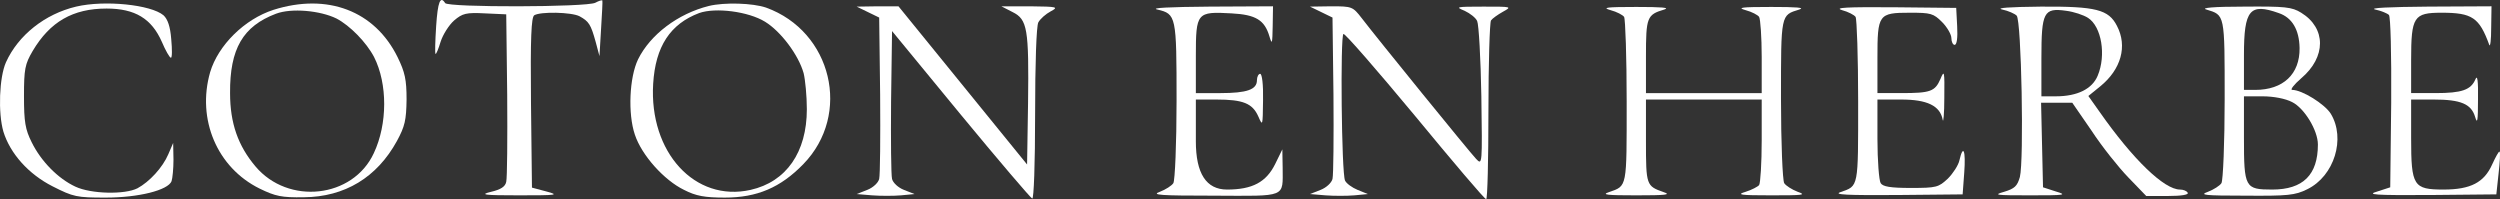
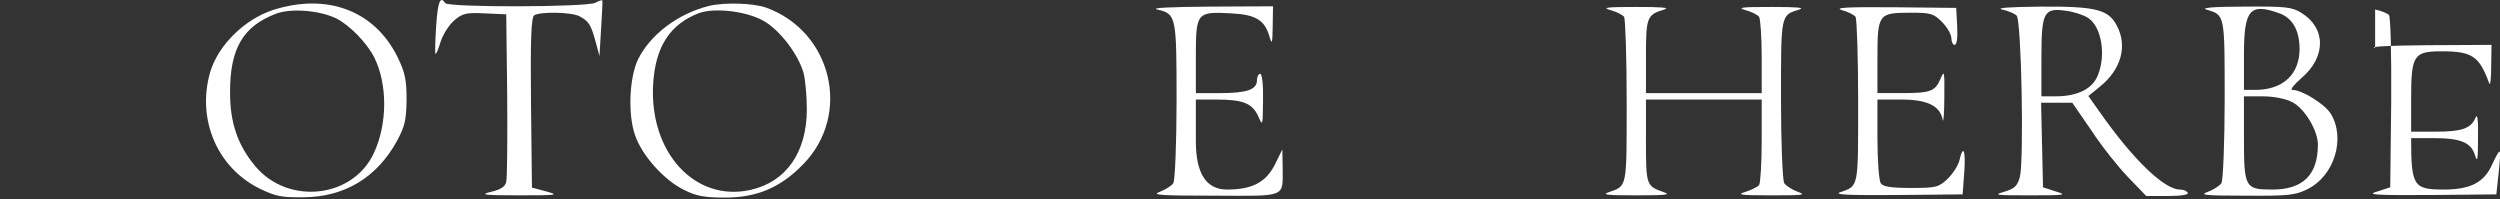
<svg xmlns="http://www.w3.org/2000/svg" id="Calque_2" data-name="Calque 2" viewBox="0 0 777.6 61.96">
  <rect x="0" y="0" width="777.6" height="61.96" fill="#333333" stroke="none" />
  <defs>
    <style>
      .cls-1 {
        fill: #fff;
      }
    </style>
  </defs>
  <g id="Calque_1-2" data-name="Calque 1">
    <g>
      <path class="cls-1" d="M135.66,8.16c-.3,4.6-.4,8.4-.2,8.6s.9-1.5,1.6-3.8c.7-2.2,2.6-5.2,4.2-6.6,2.6-2.2,3.7-2.5,9.6-2.2l6.6.3.3,25c.1,13.7,0,25.9-.3,27.1-.3,1.5-1.7,2.4-4.7,3.1-3.7.9-2.3,1.1,8.7,1.1,11.9,0,12.6-.1,8.5-1.2l-4.5-1.2-.3-26.4c-.2-20.4.1-26.5,1-27.2,1.9-1.2,11.6-1,14.1.3,2.9,1.6,3.5,2.5,5,7.9l1.2,4.5.5-8.5c.3-4.7.5-8.6.4-8.8s-1.1.1-2.2.7c-2.7,1.4-45.8,1.5-46.7.1-1.5-2.4-2.3-.4-2.8,7.2Z" />
-       <path class="cls-1" d="M23.66,2.06C13.96,4.36,5.66,10.96,1.86,19.36c-2.1,4.7-2.5,15.8-.8,21.6,2.1,6.8,7.8,13.2,15.3,17,6.5,3.3,7.5,3.5,16.5,3.5,10.3,0,19.4-2.3,20.5-5.1.3-.9.6-3.9.6-6.7l-.1-5.2-1.5,3.5c-1.8,4.2-5.9,8.6-9.6,10.6-3.9,2-14.4,1.8-19.3-.5-5.4-2.5-10.7-7.9-13.6-13.8-2-4-2.4-6.3-2.4-14.3,0-8.5.3-10,2.7-14.1C15.56,6.76,22.66,2.66,33.16,2.66c8.8,0,14,3.1,17.2,10.4,1.1,2.6,2.4,4.9,2.8,4.9s.4-2.6.1-5.8c-.3-3.9-1.1-6.2-2.4-7.4C46.96,1.46,32.56-.04,23.66,2.06Z" />
      <path class="cls-1" d="M85.06,3.06c-9,2.9-17.2,11-19.7,19.4-4.2,14.7,2.2,29.7,15.4,36.2,4.9,2.4,6.9,2.8,13.7,2.7,12.8-.1,22.8-6.2,29-17.5,2.5-4.6,2.9-6.5,3-12.9,0-6.2-.5-8.5-2.8-13.2-7.1-14.4-21.8-20-38.6-14.7ZM104.66,5.76c4.2,2.2,9.3,7.4,11.7,12,4.2,8.3,4.2,20.8-.1,29.9-6.5,14-26.6,16.2-36.8,4.1-5.4-6.4-7.9-13.4-7.9-22.8-.1-13.8,4-20.8,14.3-24.7,4.8-1.8,13.7-1,18.8,1.5Z" />
      <path class="cls-1" d="M220.46,1.86c-9.6,2.4-18.2,8.9-22,16.6-2.7,5.6-3.2,16.9-1,23.4,2.1,6.4,9.1,14.2,15.3,17.2,3.7,1.9,6.4,2.4,12.7,2.4,10,0,17.3-3.1,24.4-10.4,15.1-15.5,8.9-41.3-11.6-48.7-4.1-1.4-12.9-1.7-17.8-.5ZM237.96,6.76c4.9,3,10.4,10.3,12,16,.5,2,1,7.1,1,11.2,0,13.4-6.4,22.6-17.5,25.1-17.3,3.9-31.6-11.7-30.3-33,.7-11.6,5.3-18.6,14.3-22,5.1-1.8,15.3-.5,20.5,2.7Z" />
-       <path class="cls-1" d="M269.96,3.76l3.5,1.7.3,24c.1,13.2,0,25-.3,26.2s-1.9,2.7-3.7,3.4l-3.3,1.3,4.8.4c2.6.2,6.7.2,9,0l4.2-.4-3.3-1.3c-1.8-.7-3.4-2.2-3.7-3.4s-.4-12-.3-24.1l.3-21.9,21.3,25.9c11.8,14.3,21.8,26,22.3,26.2s.9-10.6.9-26.3.4-27.4,1-28.5,2.3-2.6,3.8-3.4c2.6-1.4,2.2-1.5-6.3-1.6h-9l3.5,1.8c4.6,2.3,5.1,5.1,4.8,28.5l-.3,18.9-20-24.6-20-24.6h-6.5l-6.5.1,3.5,1.7Z" />
      <path class="cls-1" d="M359.96,2.96c5.9,1.4,6,1.9,6,28.4,0,13.3-.5,24.8-1,25.6s-2.4,2-4.2,2.7c-2.8,1,0,1.2,16.8,1.2,22.9.1,21.4.7,21.4-8.7l-.1-5.7-2.2,4.5c-2.8,5.7-7.1,8-15,8q-9.7,0-9.7-15v-13h6.4c8.3,0,11.2,1.2,13,5.2,1.4,3.2,1.4,3.1,1.5-5,.1-4.8-.3-8.2-.9-8.2-.5,0-1,.9-1,2,0,2.9-3.1,4-11.4,4h-7.6v-11.5c0-13.6.3-13.9,11.1-13.3,7.6.4,10.3,2.1,11.8,7.2.8,2.7.9,2.2,1-3.2l.1-6.2-19.7.1c-12.6.1-18.5.4-16.3.9Z" />
-       <path class="cls-1" d="M410.96,3.76l3.5,1.7.3,24c.1,13.2,0,25-.3,26.2s-1.9,2.7-3.7,3.4l-3.3,1.3,4.8.4c2.6.2,6.7.2,9,0l4.2-.4-3.2-1.3c-1.7-.7-3.5-2-3.9-2.9-1.1-2.3-1.5-45-.5-45.6.4-.3,10.4,11.2,22.2,25.4,11.8,14.3,21.7,26,22.2,26,.4,0,.7-12.3.7-27.3s.4-27.7.8-28.3,2.1-1.8,3.7-2.7c2.9-1.6,2.8-1.6-6-1.6s-8.8.1-5.9,1.3c1.7.8,3.5,2.2,3.9,3.2.5,1.1,1.1,11.6,1.3,23.4.3,21.2.3,21.5-1.6,19.5-2.1-2.2-31.1-37.9-35.6-43.8-2.8-3.6-3-3.7-9.5-3.7l-6.6.1,3.5,1.7Z" />
      <path class="cls-1" d="M500.96,3.16c1.9.5,3.8,1.5,4.2,2.1.4.7.8,12.5.8,26.3,0,27.1.2,26.2-5.5,28.2-2.4.8-.8,1,8.5,1s10.9-.2,8.5-1c-5.4-1.9-5.5-2.1-5.5-15.9v-12.9h36v12.7c0,7.1-.4,13.3-.8,13.9-.4.5-2.3,1.5-4.2,2.1-3,.9-1.8,1.1,8,1.1s11.1-.1,8.2-1.1c-1.8-.7-3.7-1.9-4.2-2.7s-1-12.6-1-26.1c0-26.7-.1-26.1,5.7-27.9,1.9-.6-.9-.8-8.7-.8-9.4,0-10.8.2-8,1,1.9.5,3.8,1.5,4.2,2.1.4.7.8,6.3.8,12.4v11.3h-36v-11.4c0-12.2.3-13,5.7-14.6,1.9-.6-.9-.8-8.7-.8-9.4,0-10.8.2-8,1Z" />
      <path class="cls-1" d="M572.96,3.16c1.9.5,3.8,1.5,4.2,2.1.4.7.8,12.5.8,26.3,0,27.1.2,26.2-5.5,28.2-2.3.8,2,1,17.5.9l20.5-.2.5-6.8c.5-6.8-.3-9-1.5-3.8-.3,1.5-2,4.1-3.6,5.7-2.9,2.7-3.5,2.9-11.5,2.9-6.4,0-8.7-.4-9.4-1.5-.5-.8-1-7-1-13.8v-12.2h7.4c8,0,12.1,1.9,12.9,6.3.2,1.2.5-1.9.5-6.8.1-8.4,0-8.8-1.2-5.9-1.7,3.9-3.1,4.4-12.2,4.4h-7.4v-10.9c0-13.6.3-14.1,10.1-14.1,6.5,0,7.3.2,10,2.9,1.6,1.6,2.9,3.9,2.9,5,0,1.2.5,2.1,1,2.1.7,0,1-2.2.8-5.8l-.3-5.7-19.5-.2c-14.6-.1-18.6.1-16,.9Z" />
      <path class="cls-1" d="M622.76,2.96c1.9.4,3.9,1.3,4.5,1.9,1.5,1.5,2.3,45.1,1,50.2-.8,2.8-1.6,3.6-4.9,4.6-3.5,1-2.7,1.1,8.1,1.1s11.7-.1,8-1.2l-4-1.3-.3-13.1-.3-13.2h9.7l6,8.7c3.2,4.9,8.4,11.4,11.4,14.5l5.6,5.8h6.8c4.2,0,6.5-.4,6.1-1-.3-.6-1.4-1-2.4-1-4.9,0-14.6-9.3-25.1-24.3l-3.4-4.8,3.7-3c6.5-5.3,8.5-12.5,5.2-18.8-2.6-5.1-6.5-6.1-23.7-6-9.8.1-14.1.4-12,.9ZM649.46,5.56c4.2,2.7,5.7,11.6,3,18-1.7,4.1-6.3,6.4-13,6.4h-4.5v-11.9c0-14.3.7-15.7,7.7-14.7,2.4.3,5.4,1.3,6.8,2.2Z" />
      <path class="cls-1" d="M686.26,2.96c5.8,1.8,5.7,1.2,5.7,27.9,0,13.5-.5,25.3-1,26.1s-2.4,2-4.2,2.7c-2.8,1-1.2,1.2,11.6,1.2,13.2.1,15.5-.1,19.3-2,8.4-4.1,12-15.8,7.3-23.5-1.9-3-8.9-7.4-12-7.4-.7,0,.5-1.6,2.8-3.6,7.8-6.6,7.8-15.6,0-20.4-2.9-1.8-5-2-17.8-1.9-9.6,0-13.5.4-11.7.9ZM708.76,4.06c4.2,1.4,6.4,5.2,6.5,10.9.1,8.1-5.1,13-13.8,13h-3.5v-10.9c0-14,1.8-16.2,10.8-13ZM712.96,31.76c3.8,1.9,8,8.8,8,13.2,0,9.4-4.6,14-14.2,14-8.5,0-8.8-.6-8.8-16.1v-12.9h5.8c3.4,0,7.1.7,9.2,1.8Z" />
-       <path class="cls-1" d="M738.76,2.96c1.9.4,3.8,1.2,4.3,1.7s.8,12.1.7,27.3l-.3,26.3-4,1.3c-3.5,1-1.2,1.2,16.5,1.1l20.5-.2.7-6.5c.4-3.5.6-6.6.3-6.8-.2-.2-1.2,1.6-2.3,4-2.5,5.6-6.7,7.8-15.1,7.8-9.4,0-10.1-1.1-10.1-16v-12h7c8.5,0,11.7,1.4,12.9,5.4.7,2.4.9,1.3.9-5.4.1-5.9-.2-7.8-.8-6.3-1.4,3.3-4.2,4.3-12.4,4.3h-7.6v-10.3c0-13.5.8-14.7,9.5-14.7,9.5,0,11.7,1.5,14.8,10,.3.8.6-1.5.6-5.3l.1-6.7-19.7.1c-12.1.1-18.5.4-16.5.9Z" />
+       <path class="cls-1" d="M738.76,2.96c1.9.4,3.8,1.2,4.3,1.7s.8,12.1.7,27.3l-.3,26.3-4,1.3c-3.5,1-1.2,1.2,16.5,1.1l20.5-.2.7-6.5c.4-3.5.6-6.6.3-6.8-.2-.2-1.2,1.6-2.3,4-2.5,5.6-6.7,7.8-15.1,7.8-9.4,0-10.1-1.1-10.1-16h7c8.5,0,11.7,1.4,12.9,5.4.7,2.4.9,1.3.9-5.4.1-5.9-.2-7.8-.8-6.3-1.4,3.3-4.2,4.3-12.4,4.3h-7.6v-10.3c0-13.5.8-14.7,9.5-14.7,9.5,0,11.7,1.5,14.8,10,.3.8.6-1.5.6-5.3l.1-6.7-19.7.1c-12.1.1-18.5.4-16.5.9Z" />
    </g>
  </g>
</svg>